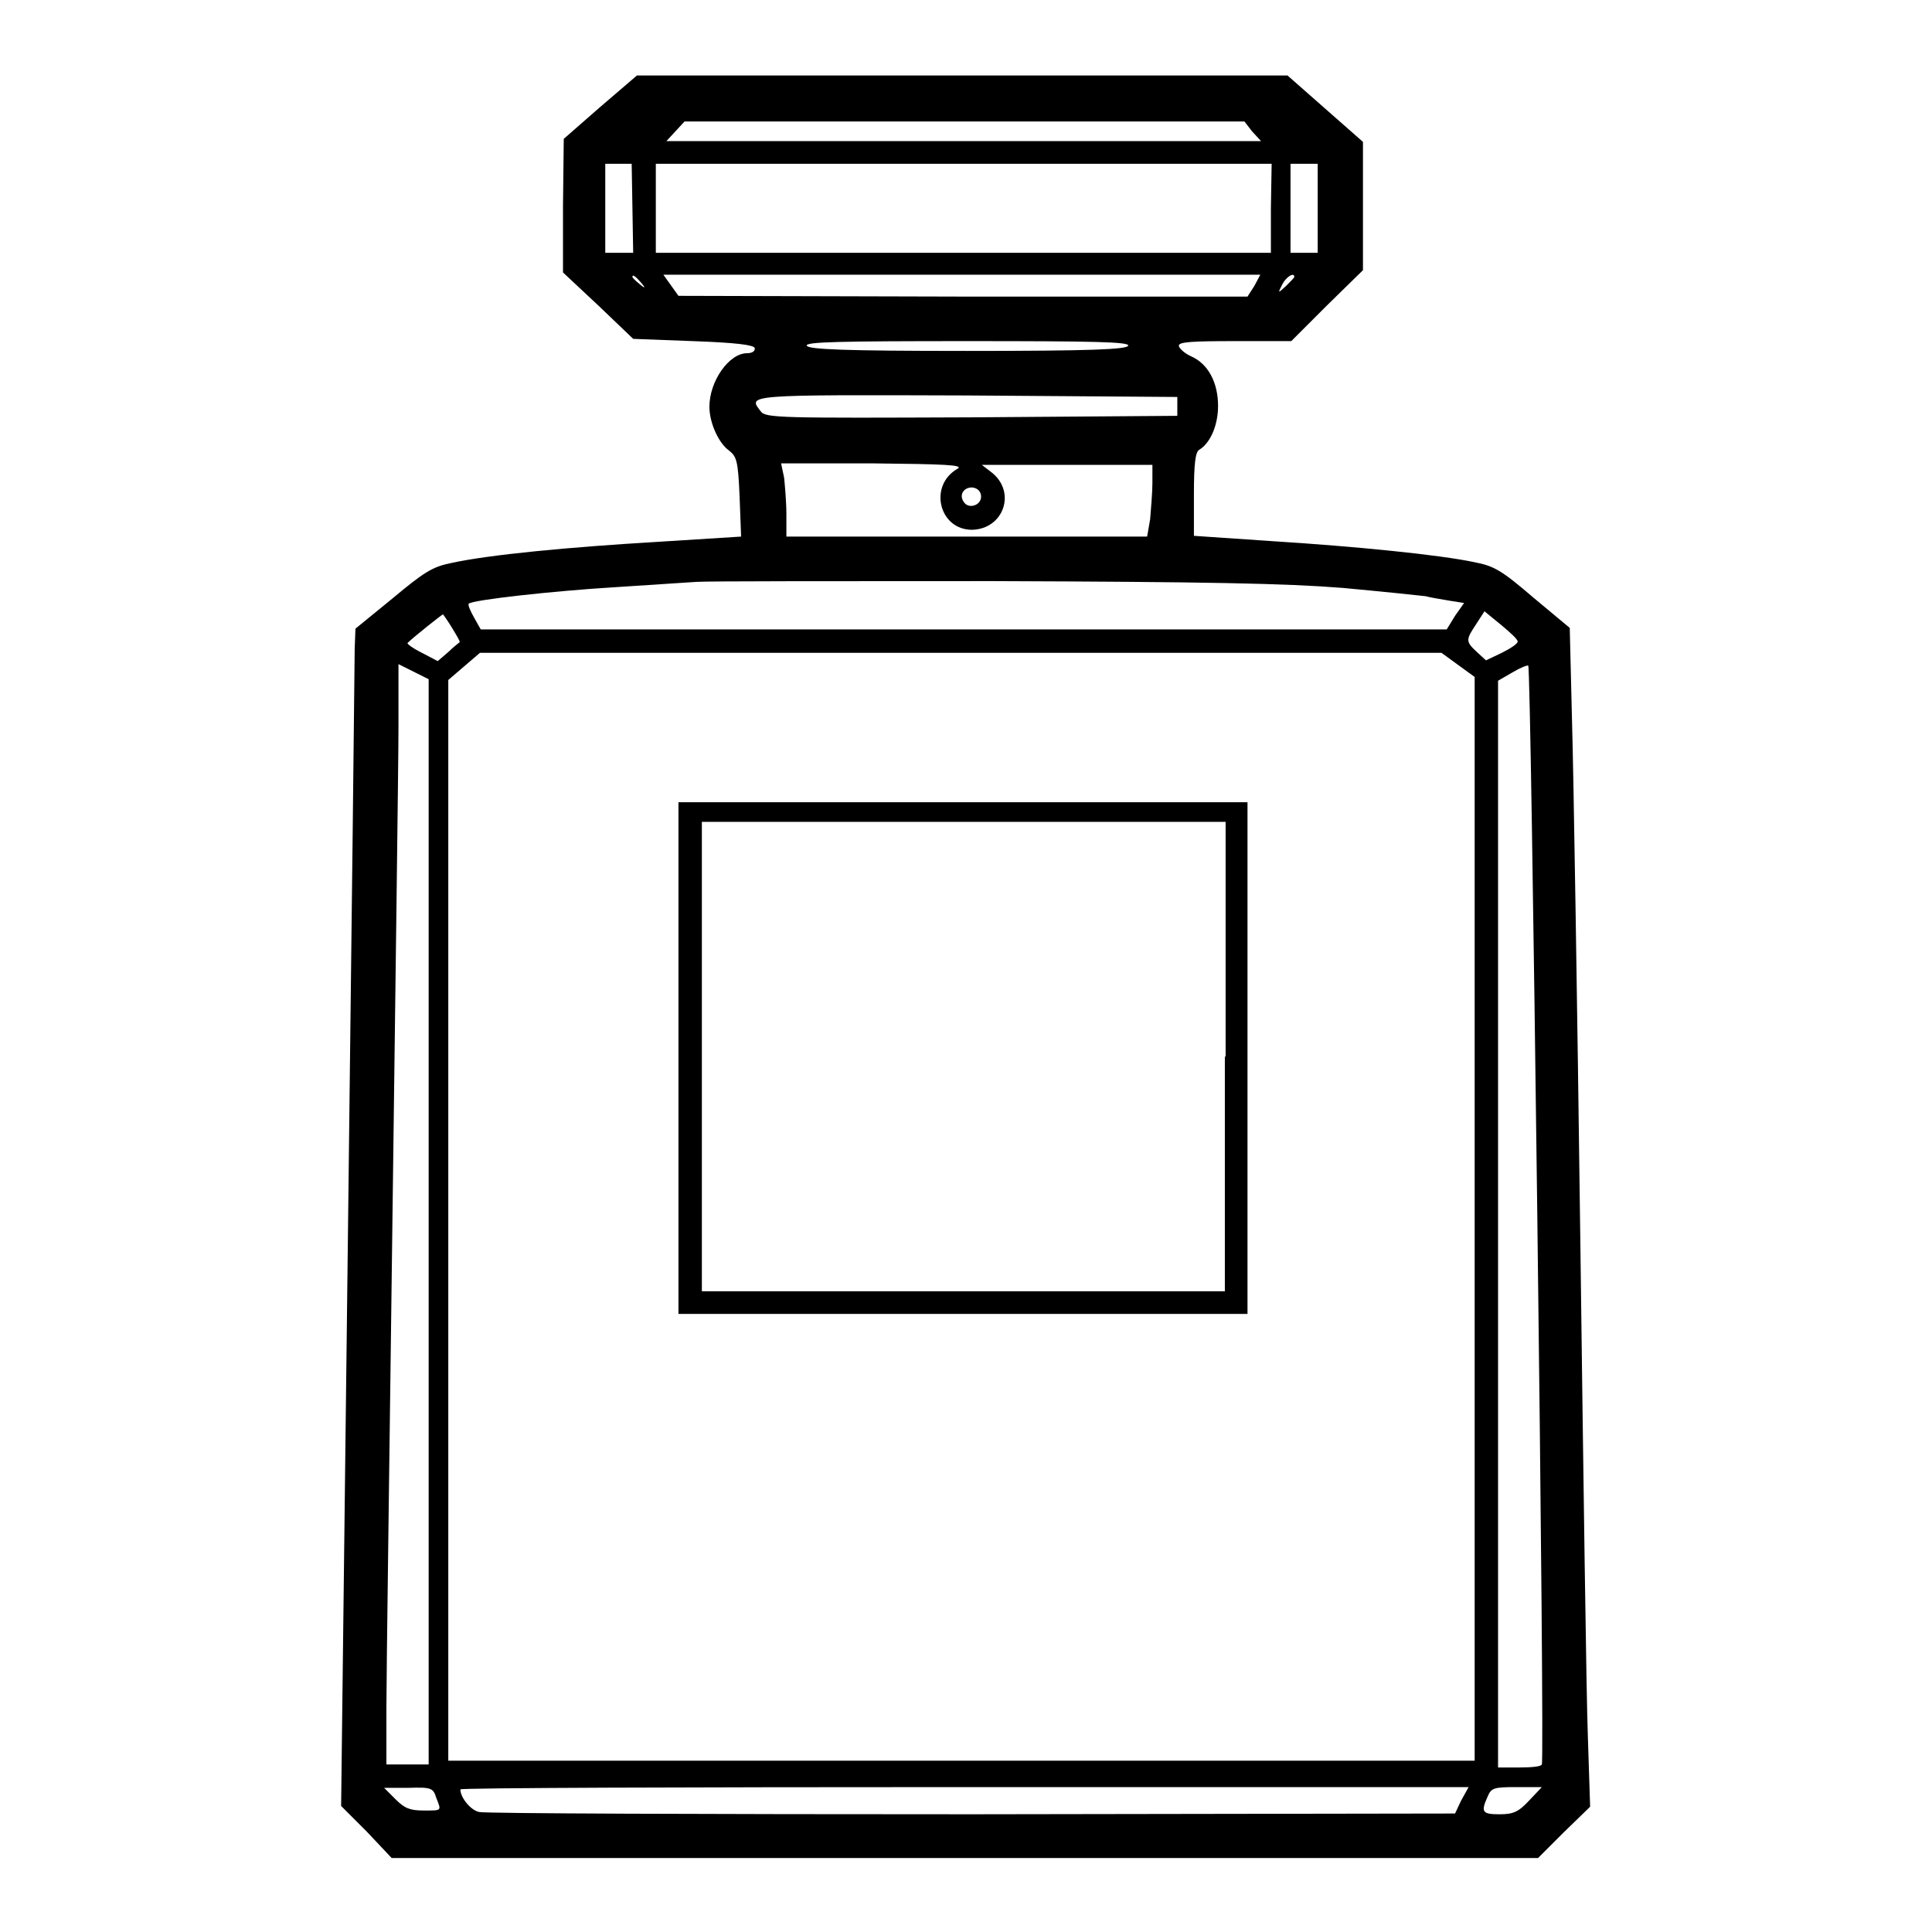
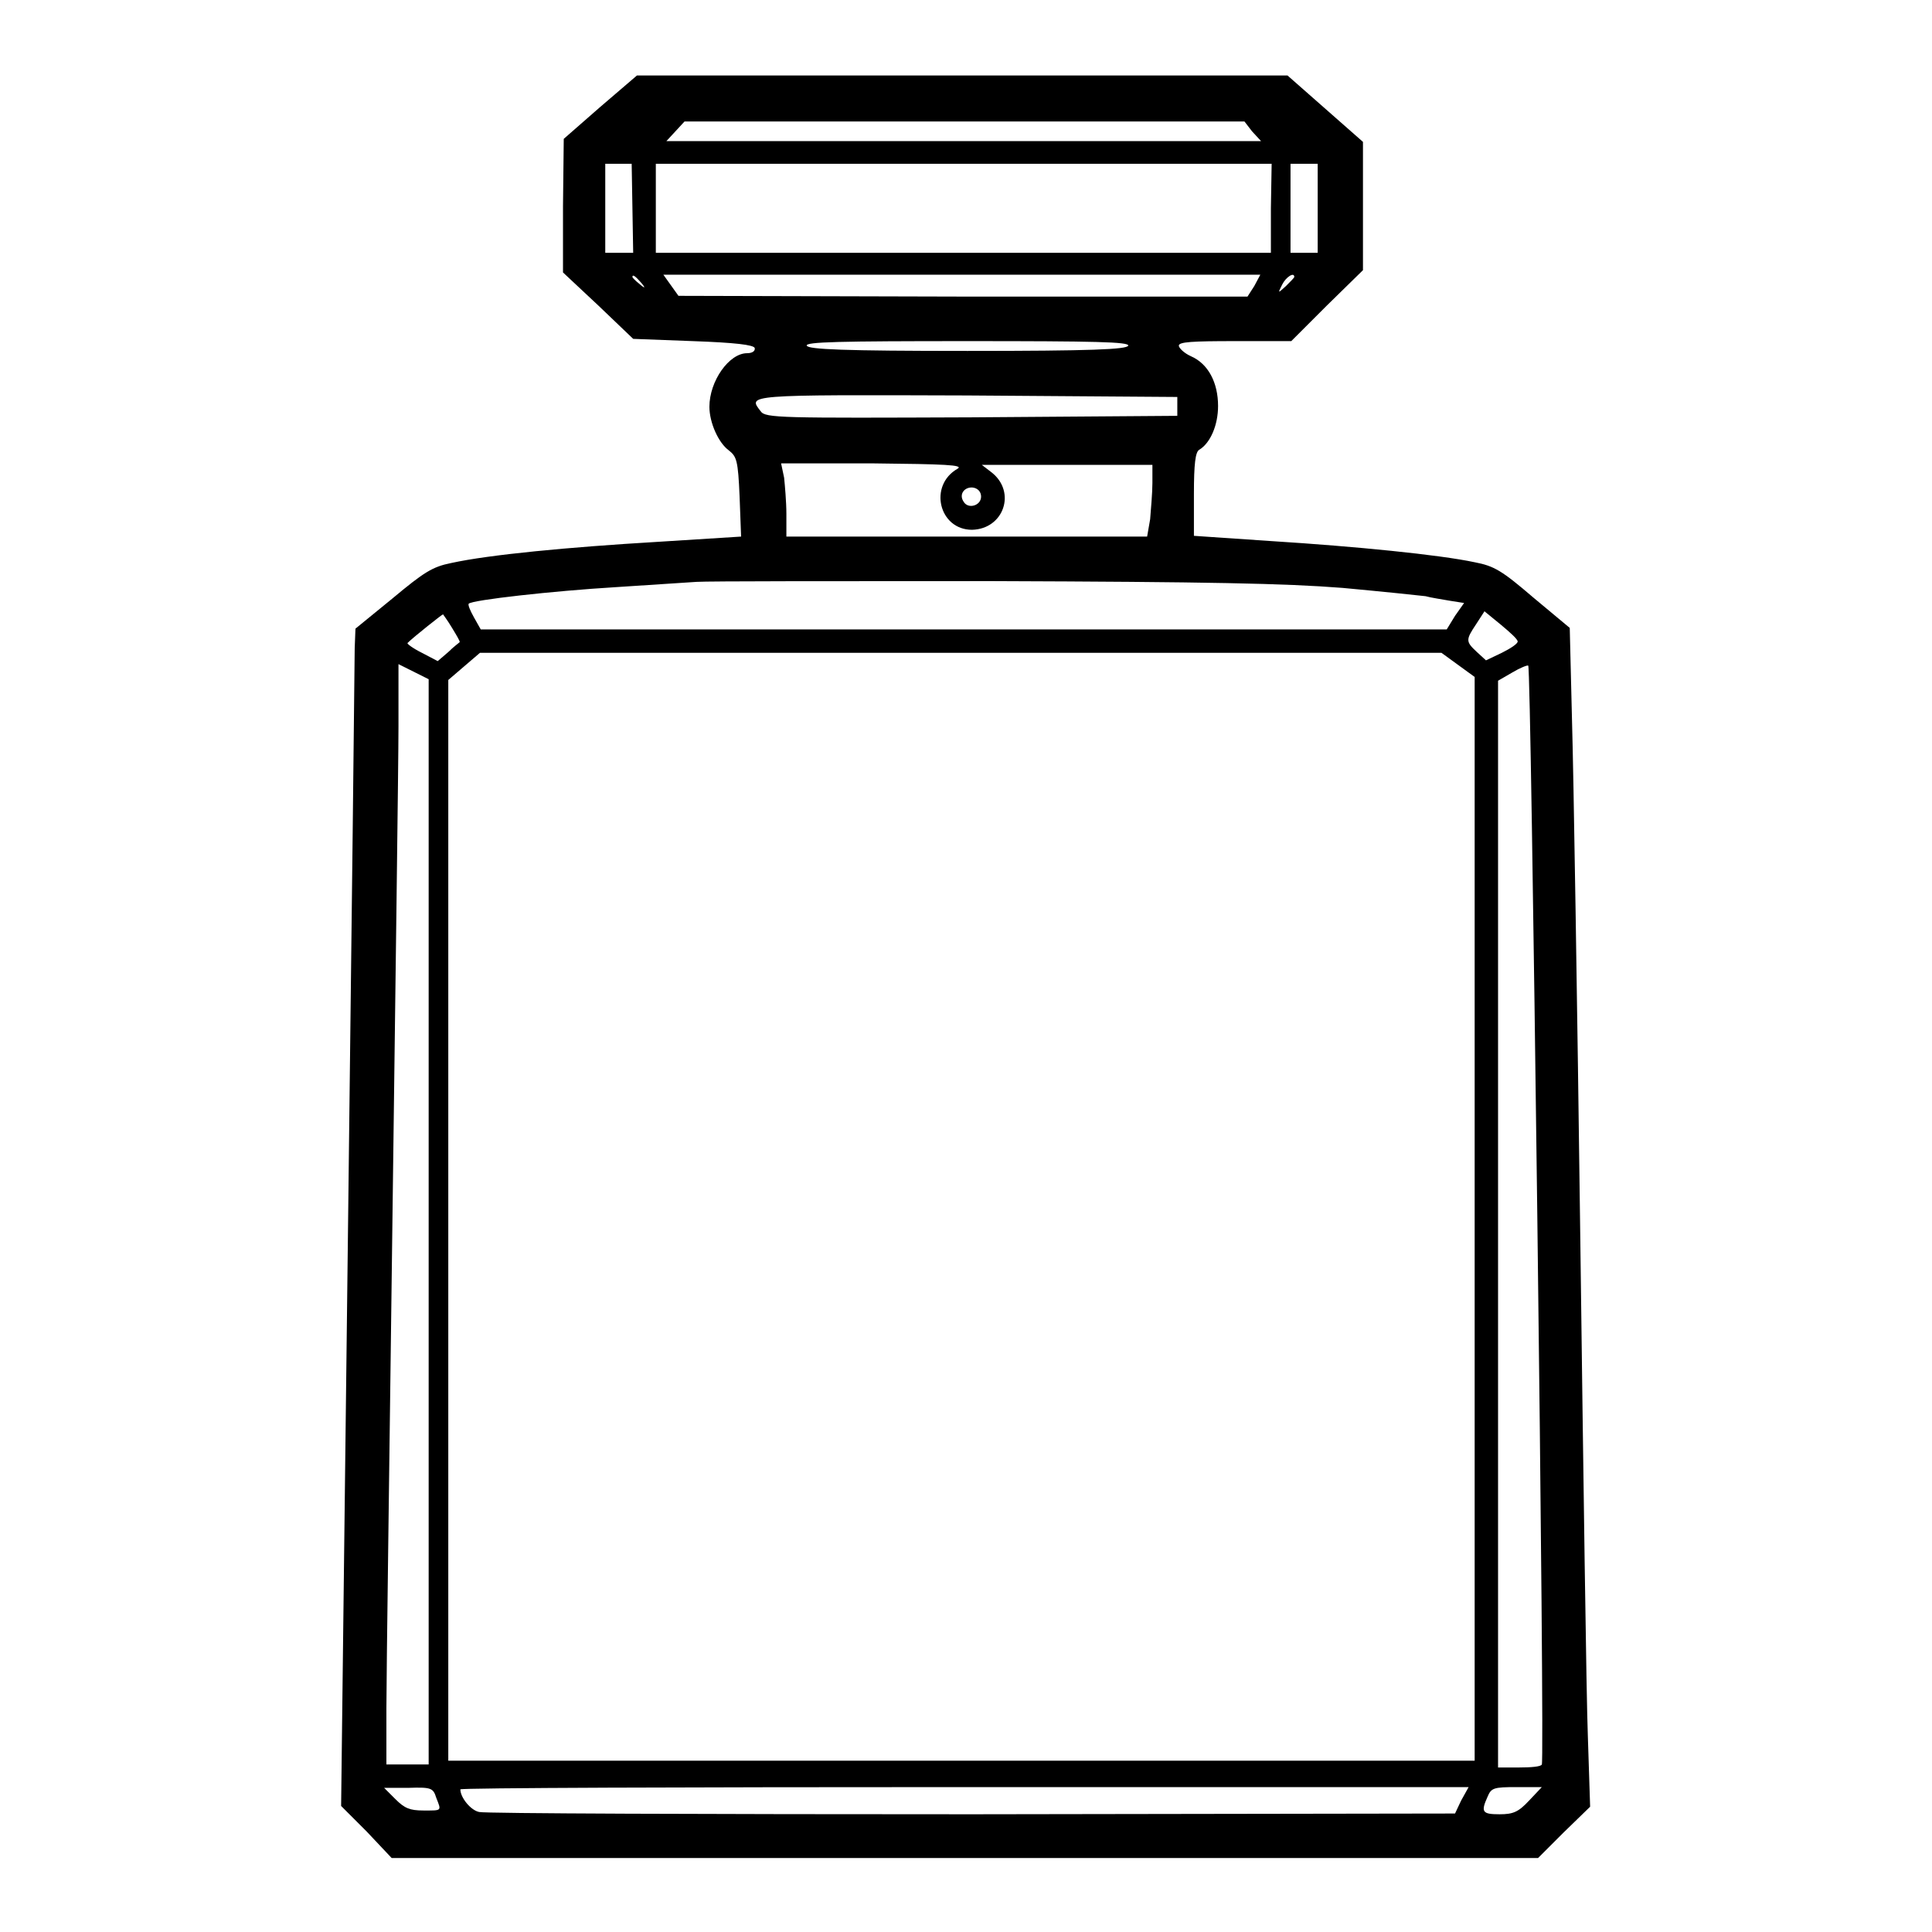
<svg xmlns="http://www.w3.org/2000/svg" version="1.1" x="0px" y="0px" viewBox="0 0 256 256" enable-background="new 0 0 256 256" xml:space="preserve">
  <g>
    <g>
      <g>
        <path fill="#000000" d="M79.5,14.2l-4.8,4.2l-0.1,8.9v8.8l4.7,4.4l4.6,4.4l7.9,0.3c5.7,0.2,8,0.5,8.2,0.9c0.1,0.4-0.3,0.7-1,0.7c-2.4,0-5,3.7-5,7.1c0,2.1,1.2,4.8,2.6,5.8c1,0.8,1.2,1.3,1.4,6.1l0.2,5.3l-11.1,0.7c-11.8,0.7-22.3,1.7-27.3,2.8c-2.5,0.5-3.6,1.2-7.8,4.7l-4.9,4l-0.1,2.6c0,1.4-0.4,36.5-0.9,78l-0.9,75.4l3.4,3.4l3.3,3.5h76h75.9l3.4-3.4l3.5-3.4l-0.3-9.3c-0.2-5-0.6-34.7-1-65.8c-0.4-31.1-0.9-62.1-1.1-68.8l-0.3-12.3l-4.8-4c-4.2-3.6-5.2-4.2-7.8-4.7c-4.7-1-15.8-2.1-26.9-2.8L158.2,71v-5.5c0-4.1,0.2-5.6,0.7-5.9c1.5-0.9,2.5-3.3,2.5-5.8c0-3.1-1.3-5.6-3.6-6.6c-0.9-0.4-1.6-1.1-1.6-1.4c0-0.5,1.8-0.6,7.4-0.6h7.5l4.7-4.7l4.8-4.7v-8.5v-8.5l-5-4.4l-5-4.4h-43.1H84.4L79.5,14.2z M165.9,17.4l1.2,1.3h-39.4H88.3l1.2-1.3l1.2-1.3h37.1h37.1L165.9,17.4z M83.8,27.6l0.1,5.9H82h-1.8v-5.9v-5.9H82h1.7L83.8,27.6z M168.4,27.6v5.9h-40.8H86.9v-5.9v-5.9h40.8h40.8L168.4,27.6L168.4,27.6z M174.6,27.6v5.9h-1.8H171v-5.9v-5.9h1.8h1.8V27.6z M84.9,37.4c0.7,0.8,0.6,0.9-0.2,0.2c-0.5-0.4-0.9-0.8-0.9-0.9C83.8,36.3,84.2,36.6,84.9,37.4z M166.2,37.9l-0.9,1.4h-37.7l-37.7-0.1l-1-1.4l-1-1.4h39.6H167L166.2,37.9z M171.5,36.7c0,0.1-0.5,0.6-1.1,1.2c-1.1,1-1.1,1-0.5-0.2C170.4,36.7,171.5,36,171.5,36.7z M149.5,45.8c-0.2,0.5-4.9,0.7-21.3,0.7c-16.4,0-21.1-0.2-21.3-0.7c-0.2-0.5,4.3-0.6,21.3-0.6C145.2,45.2,149.6,45.3,149.5,45.8z M156,53.8v1.3l-27.3,0.2c-25.2,0.1-27.3,0.1-27.9-0.8c-1.7-2.2-2.2-2.2,27.3-2.1l27.9,0.2V53.8z M126.9,62.1c-3.9,2.2-2.5,8.1,1.9,8.1c4.2-0.1,5.9-5,2.6-7.6l-1.3-1h11.3h11.3V64c0,1.3-0.2,3.5-0.3,4.8l-0.4,2.3h-23.9h-23.9v-3c0-1.6-0.2-3.8-0.3-4.8l-0.4-1.9h12.2C125.2,61.5,127.7,61.6,126.9,62.1z M130,65.8c0,1.2-1.7,1.7-2.3,0.7c-0.7-1,0.1-2,1.2-1.9C129.6,64.7,130,65.2,130,65.8z M177.9,77.9c5.4,0.5,10.2,1,11,1.1c0.7,0.2,2.1,0.4,3.2,0.6l1.9,0.3l-1.2,1.7l-1.1,1.8h-64h-64l-0.9-1.6c-0.5-0.9-0.8-1.6-0.7-1.8c0.4-0.5,11.2-1.7,19.5-2.2c4.5-0.3,9.3-0.6,10.7-0.7c1.4-0.1,19.1-0.1,39.2-0.1C160.1,77.1,170.3,77.3,177.9,77.9z M201.1,85c0,0.3-0.9,0.9-2.1,1.5l-2.1,1l-1.2-1.1c-1.5-1.4-1.5-1.6-0.1-3.7l1.1-1.7l2.2,1.8C200.1,83.8,201.1,84.7,201.1,85z M59.9,83.2c0.6,1,1.1,1.8,1,1.9c-0.1,0.1-0.8,0.6-1.5,1.3l-1.4,1.2l-2.1-1.1c-1.2-0.6-2-1.2-1.9-1.3c0.8-0.8,4.6-3.8,4.7-3.8C58.7,81.4,59.3,82.2,59.9,83.2z M193.2,88.1l2.2,1.6v71.8v71.8h-68h-68v-71.6V90.1l2.1-1.8l2.1-1.8h63.7H191L193.2,88.1z M56.8,161.9v71.9H54h-2.8v-7.5c0-4.1,0.4-33.2,0.8-64.6c0.4-31.4,0.8-60.8,0.8-65.4V88l2,1l2,1V161.9L56.8,161.9z M203.7,161c0.5,39.9,0.8,72.6,0.6,72.8c-0.1,0.3-1.5,0.4-3,0.4h-2.8v-72v-72l1.9-1.1c1-0.6,2-1,2.1-0.9C202.7,88.4,203.2,121.1,203.7,161z M57.8,238.2c0.7,1.8,0.8,1.7-1.7,1.7c-1.8,0-2.5-0.3-3.7-1.5l-1.5-1.5h3.2C57.1,236.8,57.4,236.9,57.8,238.2z M193.6,238.6l-0.8,1.7l-64,0.1c-35.2,0-64.6-0.1-65.3-0.3c-1.1-0.2-2.5-1.9-2.5-3c0-0.2,30-0.3,66.8-0.3h66.8L193.6,238.6z M202.6,238.6c-1.4,1.5-2.1,1.8-3.9,1.8c-2.3,0-2.5-0.3-1.6-2.3c0.5-1.2,0.8-1.3,3.9-1.3h3.3L202.6,238.6z" />
-         <path fill="#000000" d="M89.9,140.2v33.9h37.7h37.7v-33.9v-33.9h-37.7H89.9V140.2z M162.3,140v31.1h-34.7H93V140v-31.1h34.7h34.7V140z" />
      </g>
    </g>
  </g>
</svg>